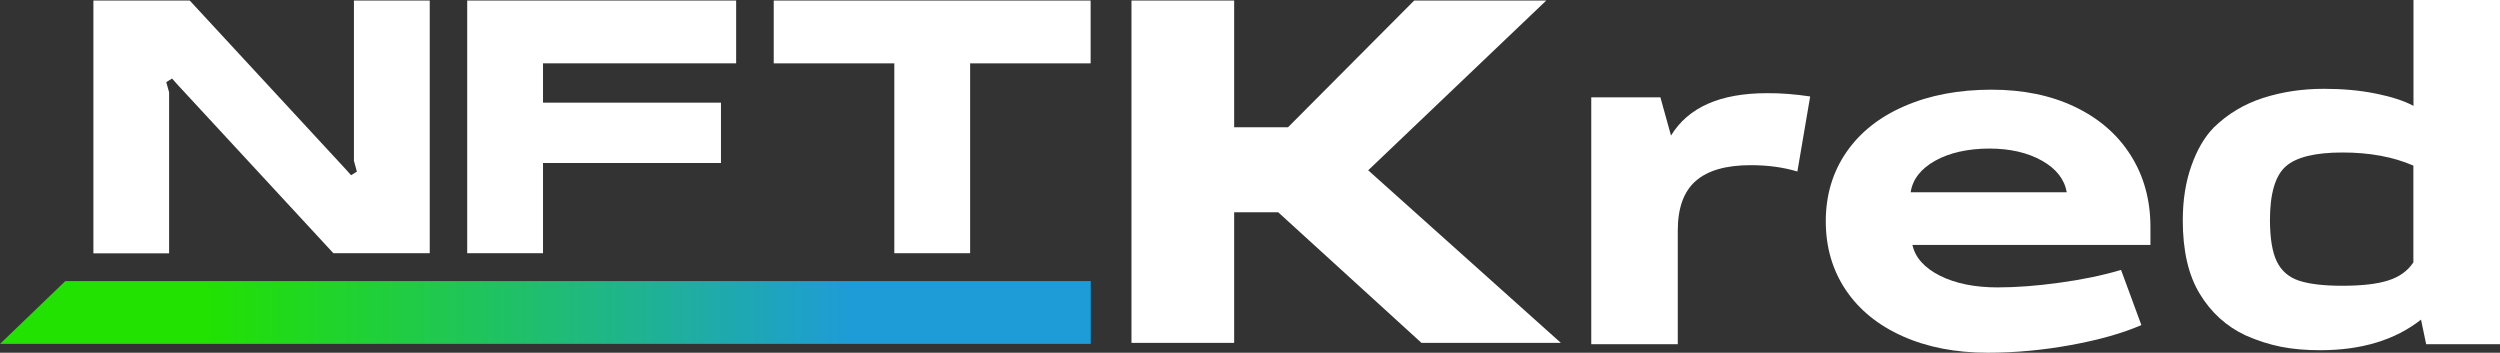
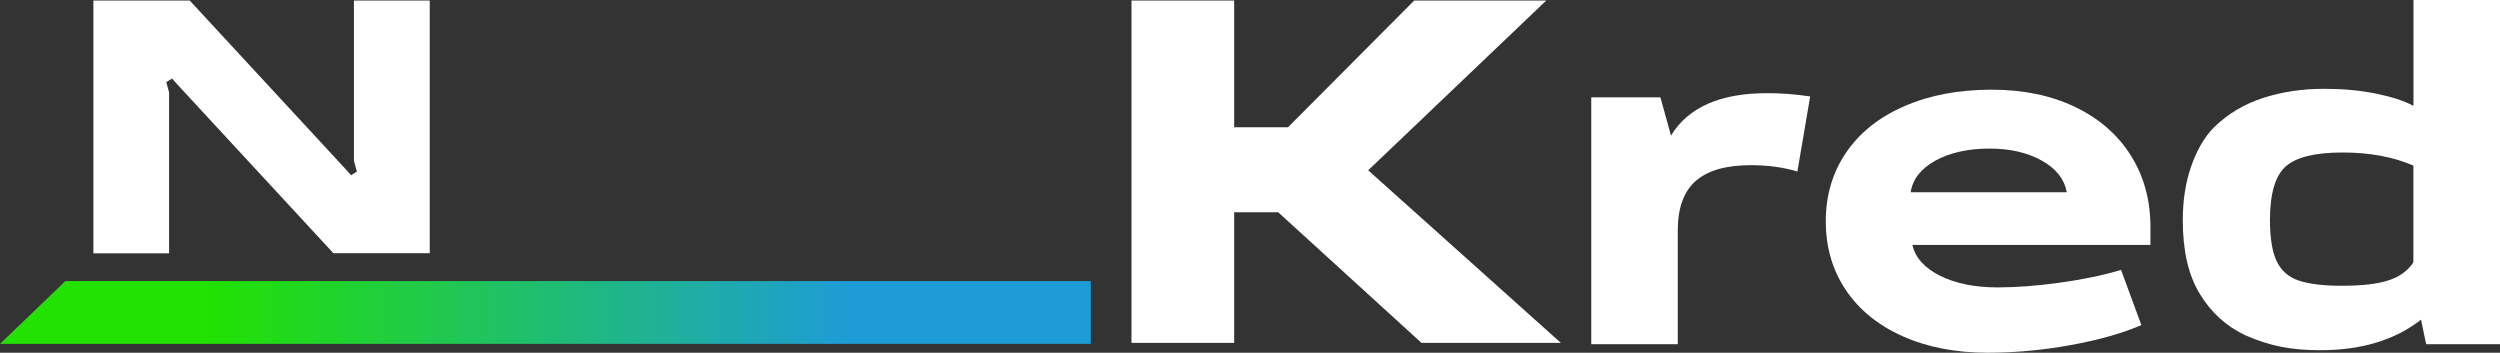
<svg xmlns="http://www.w3.org/2000/svg" version="1.1" id="Layer_1" x="0px" y="0px" viewBox="0 0 2288.6 322.9" style="enable-background:new 0 0 2288.6 322.9;" xml:space="preserve">
  <rect x="0" y="0" width="2288.6" height="322.9" fill="#333333" stroke="none" />
  <style type="text/css">
	.st0{fill:url(#SVGID_1_);}
	.st1{fill:#FFFFFF;}
</style>
  <g>
    <g>
      <linearGradient id="SVGID_1_" gradientUnits="userSpaceOnUse" x1="0" y1="286.082" x2="998.452" y2="286.082">
        <stop offset="0.187" style="stop-color:#21E200" />
        <stop offset="0.296" style="stop-color:#20D528" />
        <stop offset="0.781" style="stop-color:#1E9CD7" />
      </linearGradient>
      <path class="st0" d="M416.8,314.8H0l59.8-57.5h938.7v57.5H641.4" />
    </g>
    <g>
-       <path class="st1" d="M497.1,231.8h-69.4V0.5h246.2V58H497.1v36H660v55.2H497.1V231.8z" />
-       <path class="st1" d="M708.3,0.5h290.1V58H888.1v173.8h-69.4V58H708.3V0.5z" />
      <path class="st1" d="M324,147.2V0.5h69.4v231.3h-88.2l-142.4-154l-5.3-5.9l-5.3,3.3l2.6,9.3v147.4H85.5V0.5h88.2l142.4,154    l5.3,5.9l5.3-3.3L324,147.2z" />
      <g>
        <path class="st1" d="M1428.9,313.9h-127.6l-131.2-119.6h-40.3v119.6h-94V0.5h94v116h49.3l115.5-116h120.9l-163,155.4     L1428.9,313.9z" />
        <path class="st1" d="M1657.1,88.3l-11.7,68.7c-13-3.9-27.2-5.8-42.7-5.8c-22.5,0-39.3,4.8-50.3,14.4c-11,9.6-16.5,24.7-16.5,45.4     v104.1h-79.2v-226h63.3l9.7,35c15.8-25.9,45.1-38.8,87.8-38.8C1629.9,85.2,1643.1,86.2,1657.1,88.3z" />
        <path class="st1" d="M1899.4,97.8c22,10.5,39,25.2,51.1,44.3s18.1,41,18.1,65.8v16.3h-217.9c2.6,11.7,11,21,25.2,28.2     c14.2,7.1,31.8,10.7,52.8,10.7c17.1,0,36-1.4,56.7-4.3c20.7-2.8,39.5-6.7,56.3-11.7l18.6,50.5c-17.3,7.5-38.9,13.6-64.7,18.3     c-25.8,4.7-51.1,7-75.9,7c-29.3,0-55.2-5-77.7-15c-22.5-10-39.9-24.1-52.2-42.3c-12.3-18.3-18.4-39.3-18.4-63.1     c0-23.8,6.3-44.9,18.8-63.1s30.4-32.4,53.4-42.3c23-10,49.6-15,79.6-15C1852,82.1,1877.4,87.3,1899.4,97.8z M1771.6,147.1     c-13.2,7.4-20.7,17-22.5,28.9H1892c-2.1-11.9-9.7-21.6-22.7-28.9c-13.1-7.4-29.2-11.1-48.4-11.1     C1801.3,136.1,1784.8,139.8,1771.6,147.1z" />
        <path class="st1" d="M2174.6,85.6c14.4,2.9,26,6.6,34.8,11.3V0h79.2v315.1H2221l-4.7-22.5c-23.6,18.6-54.4,28-92.4,28     c-13,0-24.8-1-35.5-3.1c-10.7-2.1-21.7-5.6-32.8-10.5c-17.6-8.3-31.6-21-41.9-38.1c-10.4-17.1-15.5-39.5-15.5-67.2     c0-18.4,2.6-35,7.8-49.7c5.2-14.8,12-26.5,20.6-35.3c12.7-12.4,27.7-21.4,45-27c17.3-5.6,36-8.4,55.9-8.4     C2144.5,81.3,2160.2,82.7,2174.6,85.6z M2084.3,239.4c4.1,8.5,10.9,14.4,20.2,17.5c9.3,3.1,22.5,4.7,39.6,4.7     c18.1,0,32.2-1.6,42.3-4.9c10.1-3.2,17.7-8.7,22.9-16.5v-88.6c-18.4-8-40-12-64.9-12c-25.1,0-42.5,4.3-52,12.8     c-9.6,8.5-14.4,25-14.4,49.3C2078.1,218.3,2080.1,230.8,2084.3,239.4z" />
      </g>
    </g>
  </g>
</svg>